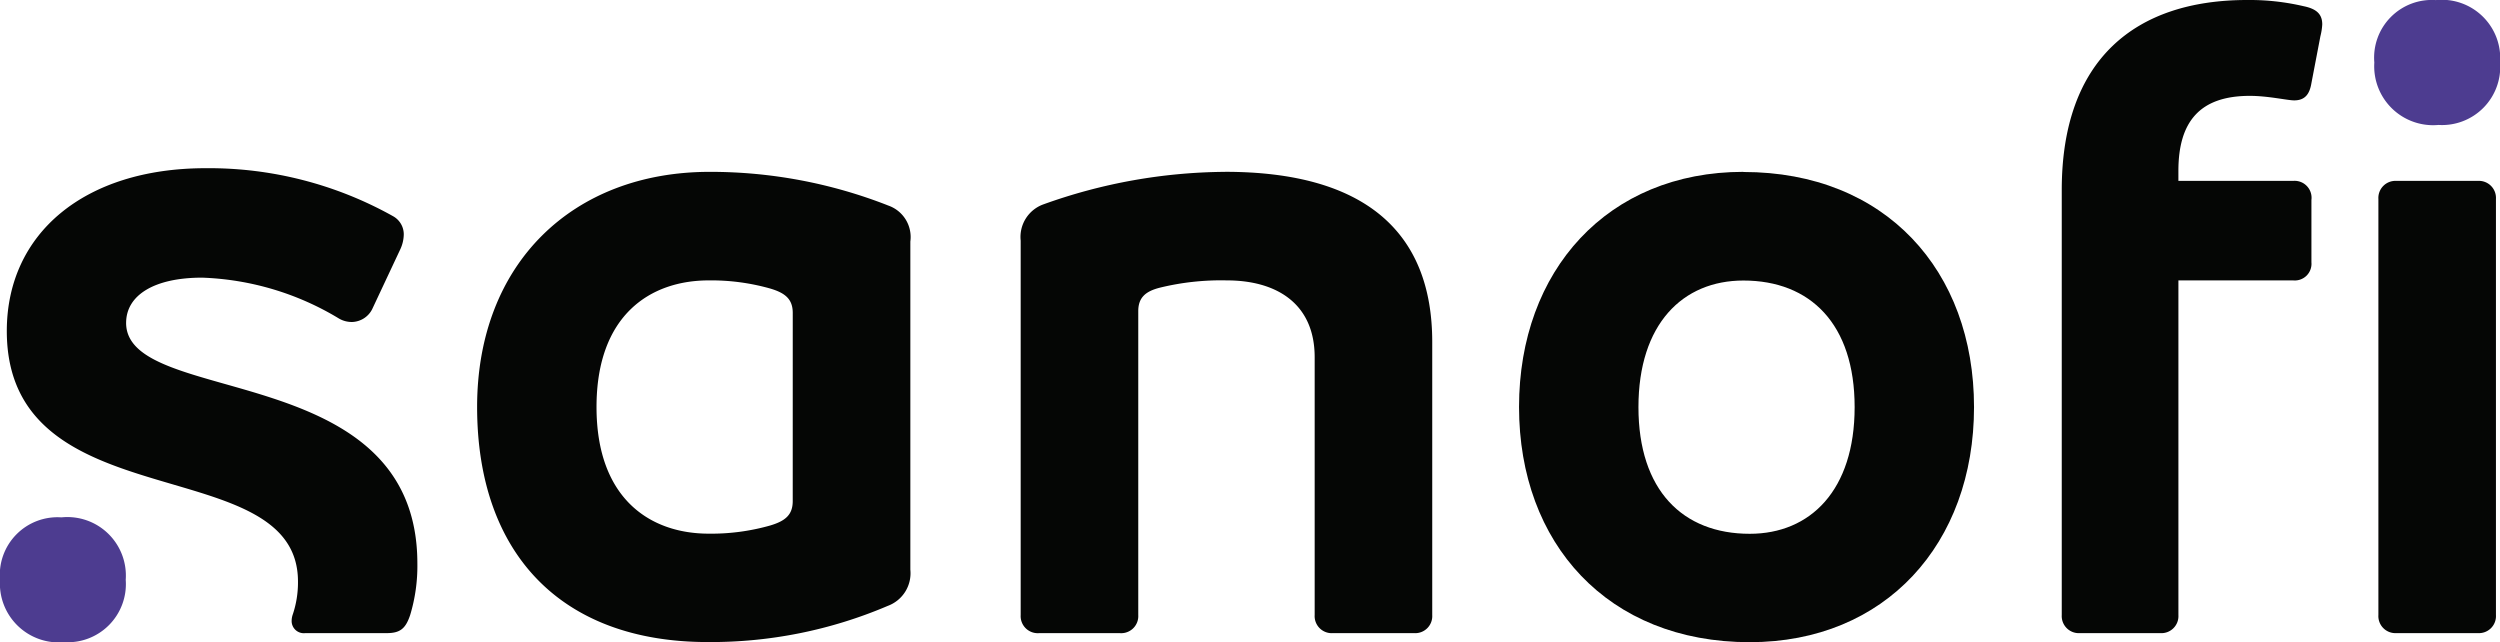
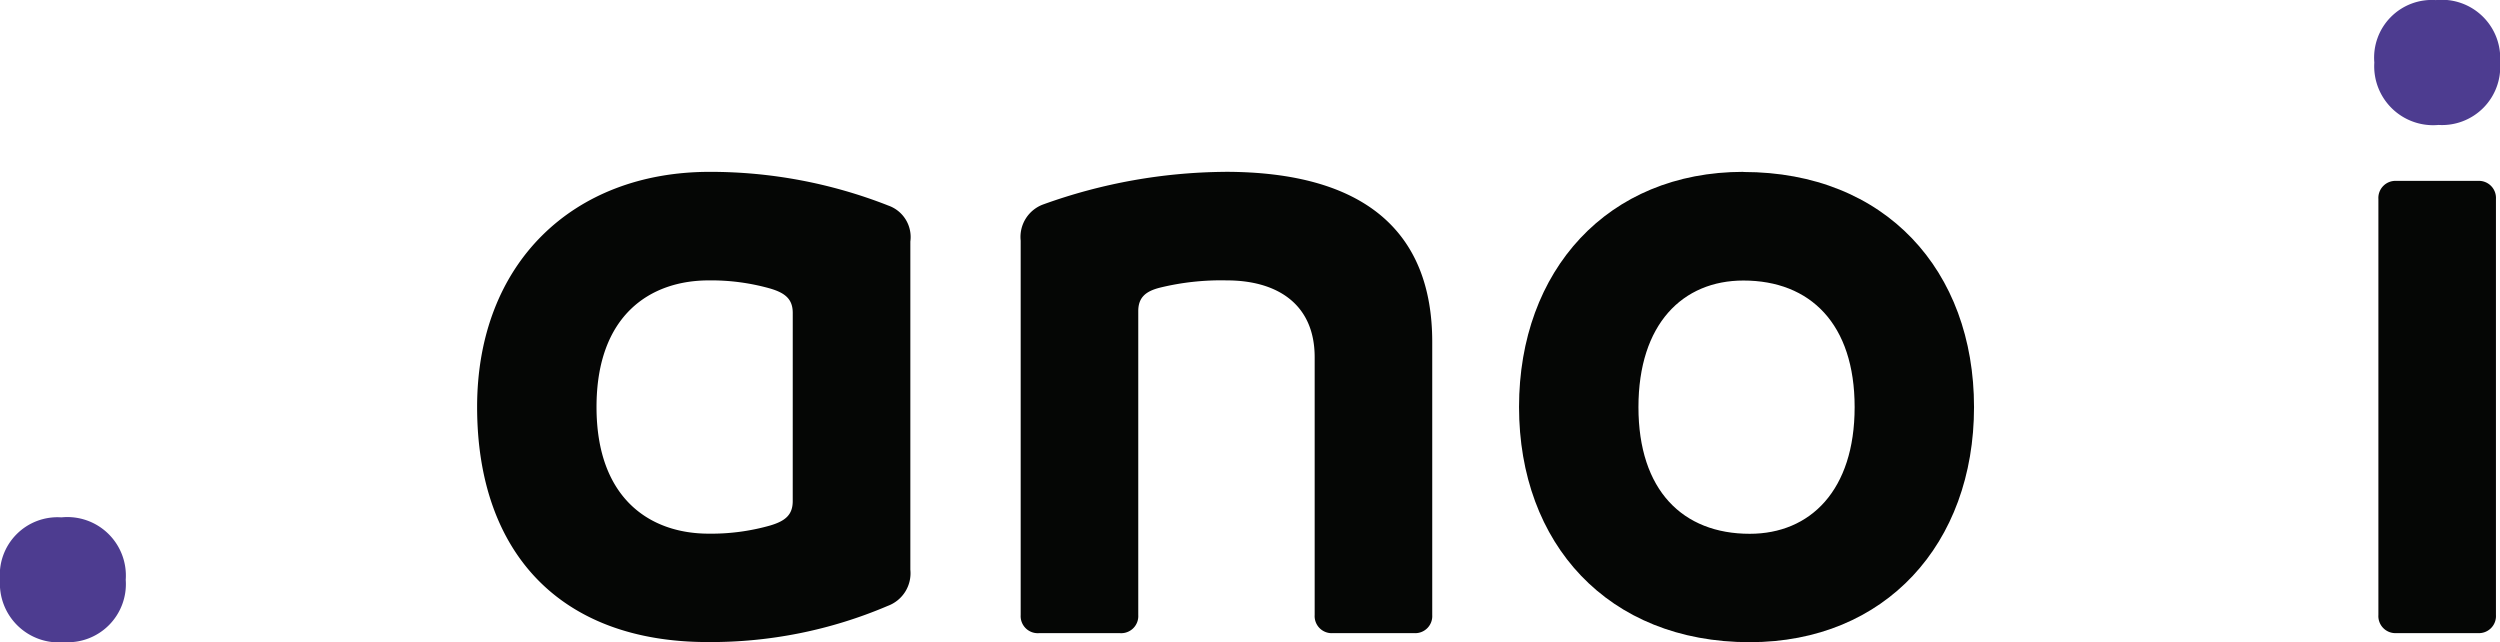
<svg xmlns="http://www.w3.org/2000/svg" id="Group_1932" data-name="Group 1932" width="151" height="38.788" viewBox="0 0 151 38.788">
  <defs>
    <clipPath id="clip-path">
      <rect id="Rectangle_2045" data-name="Rectangle 2045" width="151" height="38.788" fill="none" />
    </clipPath>
  </defs>
  <g id="Group_1761" data-name="Group 1761" transform="translate(0 0)" clip-path="url(#clip-path)">
    <path id="Path_2378" data-name="Path 2378" d="M36.717,6.314a29.368,29.368,0,0,0-10.76-2.022c-8.249,0-14.042,5.517-14.042,14.2,0,8.8,5.023,14.2,13.928,14.2a27.228,27.228,0,0,0,10.873-2.184,2.1,2.1,0,0,0,1.366-2.186V8.5a2.013,2.013,0,0,0-1.366-2.184M30.978,24.177c0,.822-.435,1.2-1.362,1.475a13,13,0,0,1-3.717.493c-3.495,0-6.772-2.075-6.772-7.65S22.4,10.848,25.9,10.848a13.089,13.089,0,0,1,3.717.491c.926.273,1.362.655,1.362,1.475Z" transform="translate(16.903 6.088)" fill="#050605" />
-     <path id="Path_2379" data-name="Path 2379" d="M7.377,13.544c0-1.674,1.7-2.733,4.588-2.733a17.082,17.082,0,0,1,8.252,2.46,1.534,1.534,0,0,0,.817.218,1.409,1.409,0,0,0,1.2-.764l1.693-3.606a2.206,2.206,0,0,0,.22-.929A1.253,1.253,0,0,0,23.5,7.1,22.778,22.778,0,0,0,12.185,4.2C4.867,4.2.17,8.133.17,14.035c0,11.582,17.587,7.1,17.587,15.13a6.064,6.064,0,0,1-.326,2.024,1.156,1.156,0,0,0-.056.326.735.735,0,0,0,.822.767h4.914c.82,0,1.146-.273,1.422-1.093a10.258,10.258,0,0,0,.435-3.115c0-12.4-17.592-9.415-17.592-14.53" transform="translate(0.241 5.959)" fill="#050605" />
    <path id="Path_2380" data-name="Path 2380" d="M37.84,4.292A32.938,32.938,0,0,0,26.857,6.258a2.09,2.09,0,0,0-1.366,2.186V31.062a1.032,1.032,0,0,0,1.093,1.093H31.5a1.032,1.032,0,0,0,1.093-1.093V12.706c0-.82.438-1.2,1.311-1.42a15.521,15.521,0,0,1,4.044-.438c2.951,0,5.3,1.366,5.3,4.643v15.57a1.031,1.031,0,0,0,1.091,1.093h4.919a1.03,1.03,0,0,0,1.091-1.093v-16.5c0-6.665-4.1-10.271-12.508-10.271" transform="translate(36.158 6.088)" fill="#050605" />
    <path id="Path_2381" data-name="Path 2381" d="M51.488,4.292c-8.2,0-13.551,5.957-13.551,14.2S43.289,32.7,51.87,32.7c8.2,0,13.548-5.952,13.548-14.2s-5.352-14.2-13.93-14.2m.382,21.853c-4.044,0-6.721-2.624-6.721-7.65s2.677-7.647,6.339-7.647c4.041,0,6.719,2.622,6.719,7.647s-2.677,7.65-6.336,7.65" transform="translate(53.813 6.088)" fill="#050605" />
    <path id="Path_2382" data-name="Path 2382" d="M65.406,4.518H60.489A1.031,1.031,0,0,0,59.4,5.611V30.739a1.03,1.03,0,0,0,1.091,1.093h4.917A1.03,1.03,0,0,0,66.5,30.739V5.611a1.031,1.031,0,0,0-1.091-1.093" transform="translate(84.255 6.408)" fill="#050605" />
-     <path id="Path_2383" data-name="Path 2383" d="M66.132.382A14.358,14.358,0,0,0,62.691,0c-6.774,0-11.2,3.6-11.2,11.471V37.15a1.032,1.032,0,0,0,1.091,1.091h4.864a1.029,1.029,0,0,0,1.091-1.091V16.937h6.941a1.007,1.007,0,0,0,1.093-1.093v-3.77a1.023,1.023,0,0,0-1.093-1.149H58.536v-.6c0-3,1.313-4.535,4.317-4.535,1.1,0,2.271.273,2.677.273.655,0,.931-.382,1.04-1.038l.544-2.842a3.586,3.586,0,0,0,.111-.709c0-.607-.331-.929-1.093-1.093" transform="translate(73.039 0)" fill="#050605" />
    <path id="Path_2384" data-name="Path 2384" d="M3.712,12.921A3.484,3.484,0,0,0,0,16.691a3.557,3.557,0,0,0,3.877,3.768,3.515,3.515,0,0,0,3.717-3.768,3.534,3.534,0,0,0-3.882-3.77" transform="translate(0 18.328)" fill="#4d3c90" />
    <path id="Path_2385" data-name="Path 2385" d="M63.012,0A3.485,3.485,0,0,0,59.3,3.772a3.559,3.559,0,0,0,3.879,3.77,3.516,3.516,0,0,0,3.717-3.77A3.531,3.531,0,0,0,63.012,0" transform="translate(84.109 0.005)" fill="#4d3c90" />
  </g>
</svg>